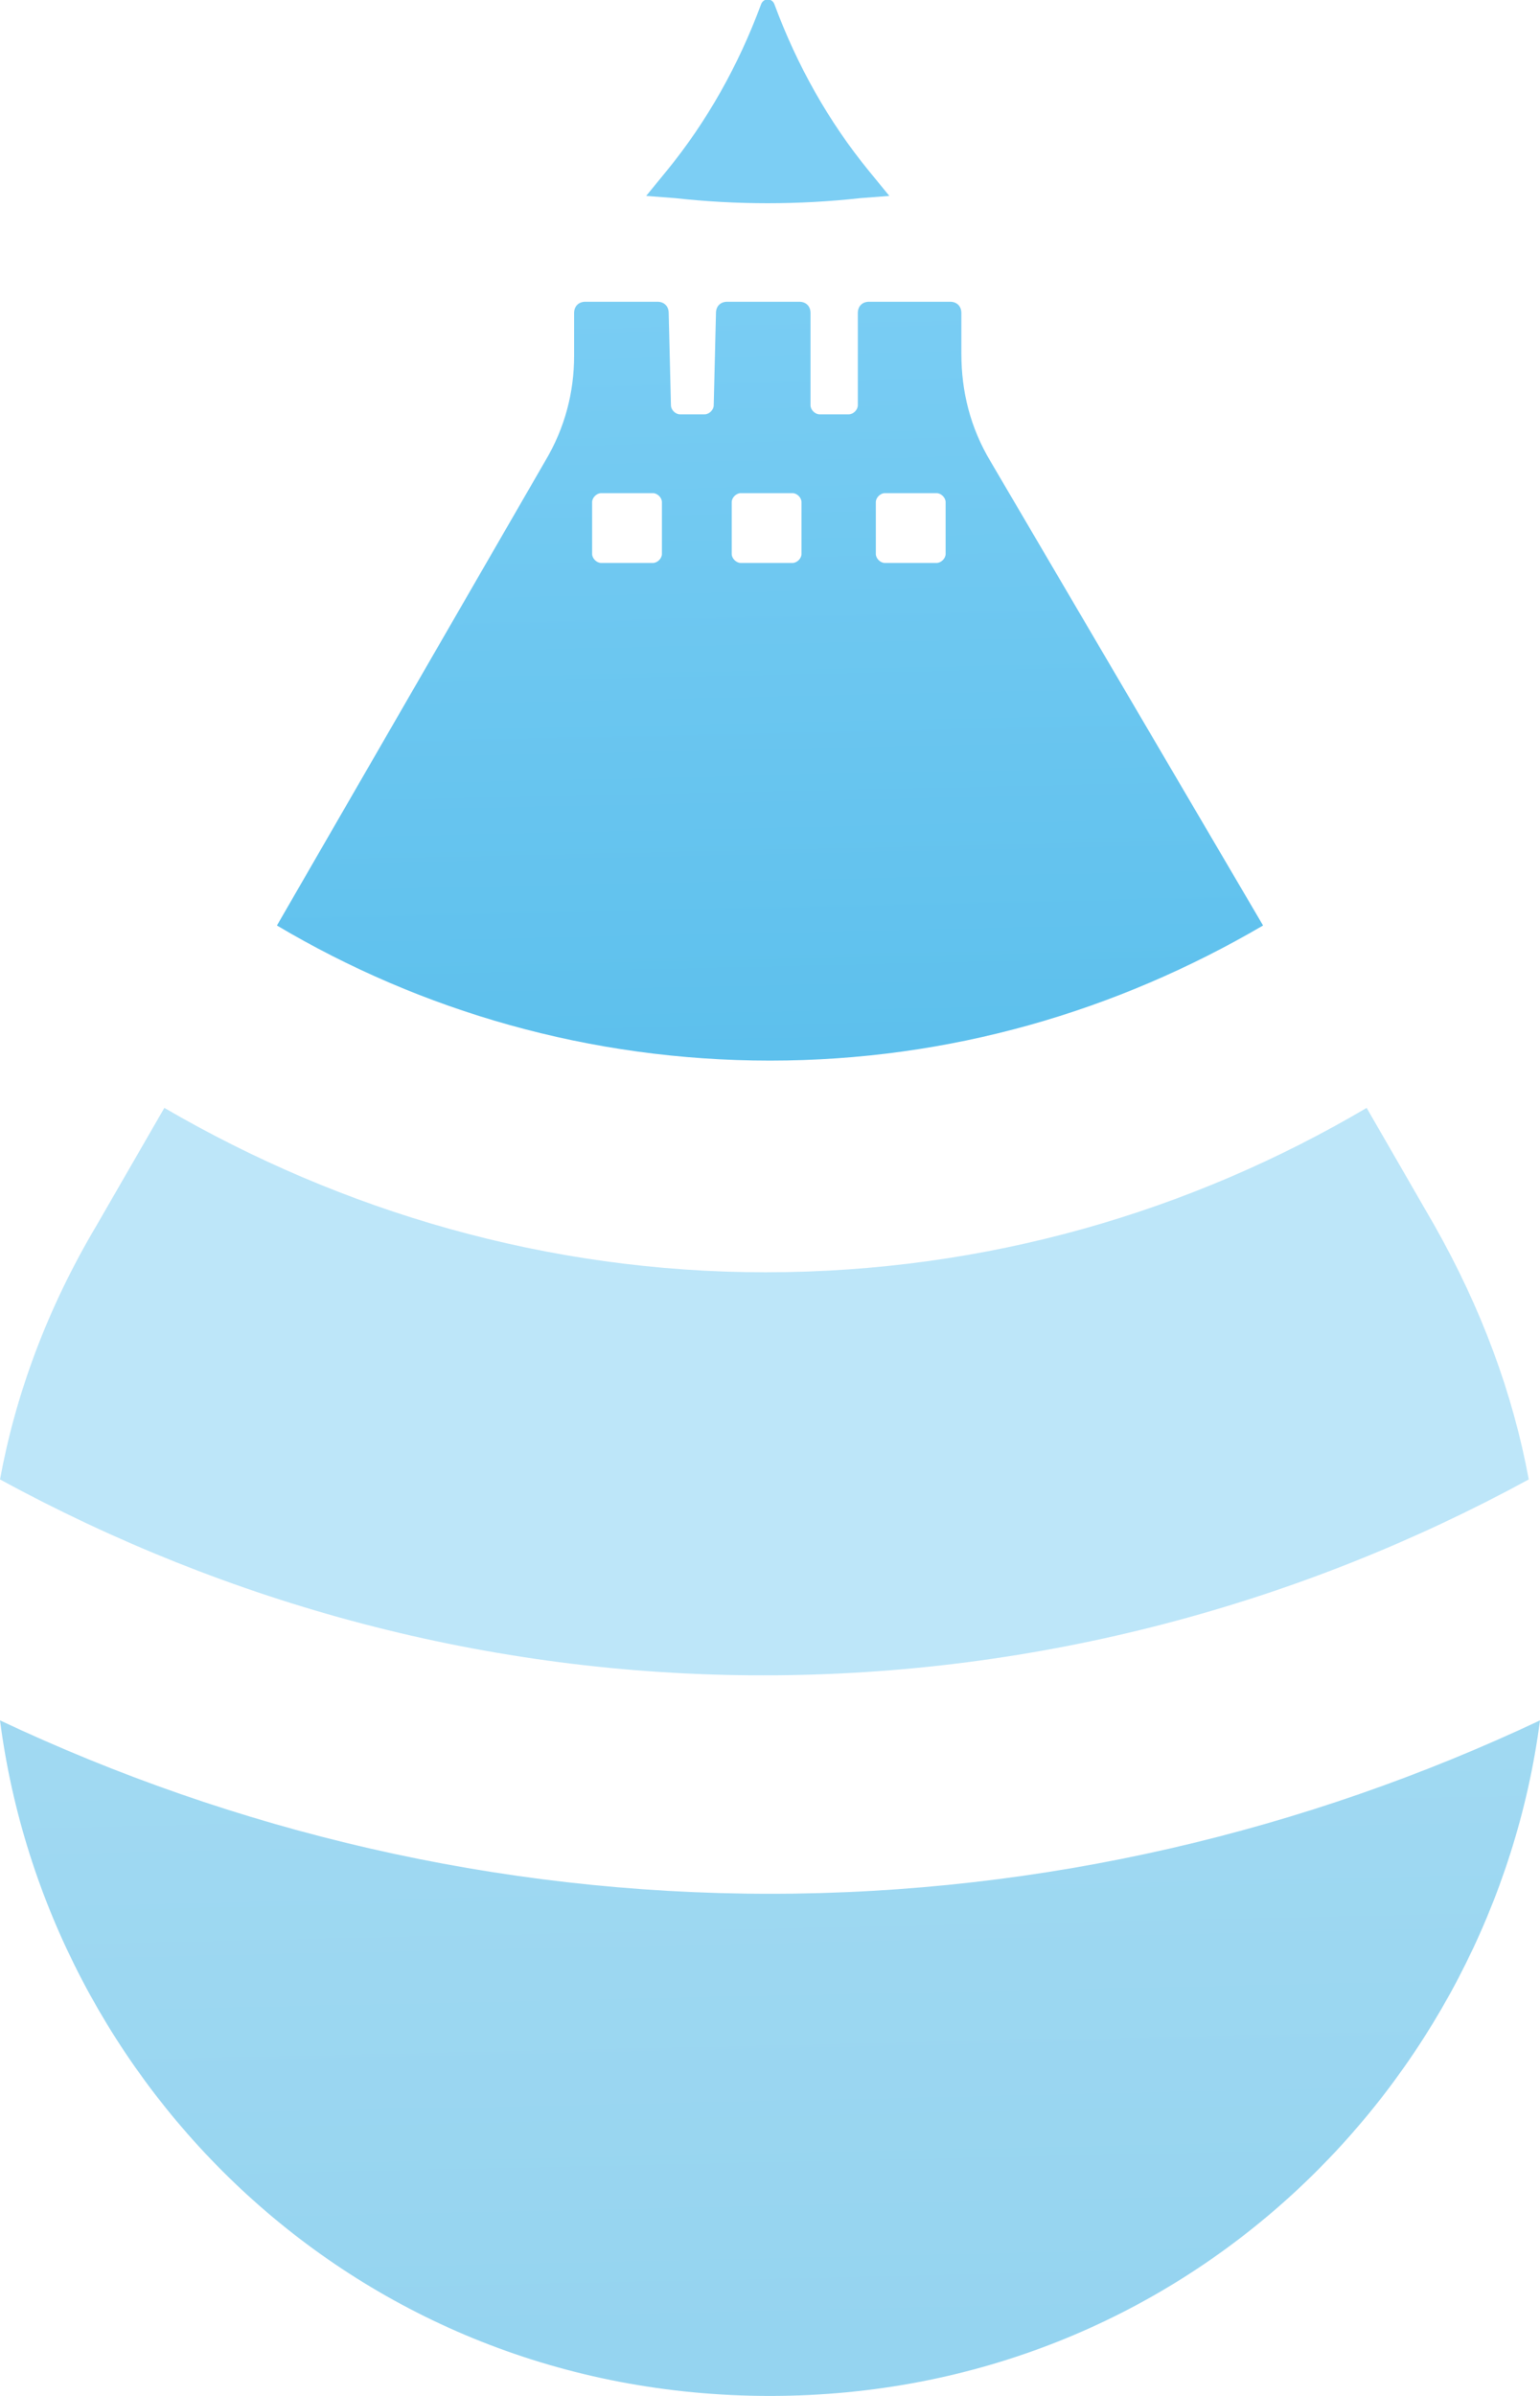
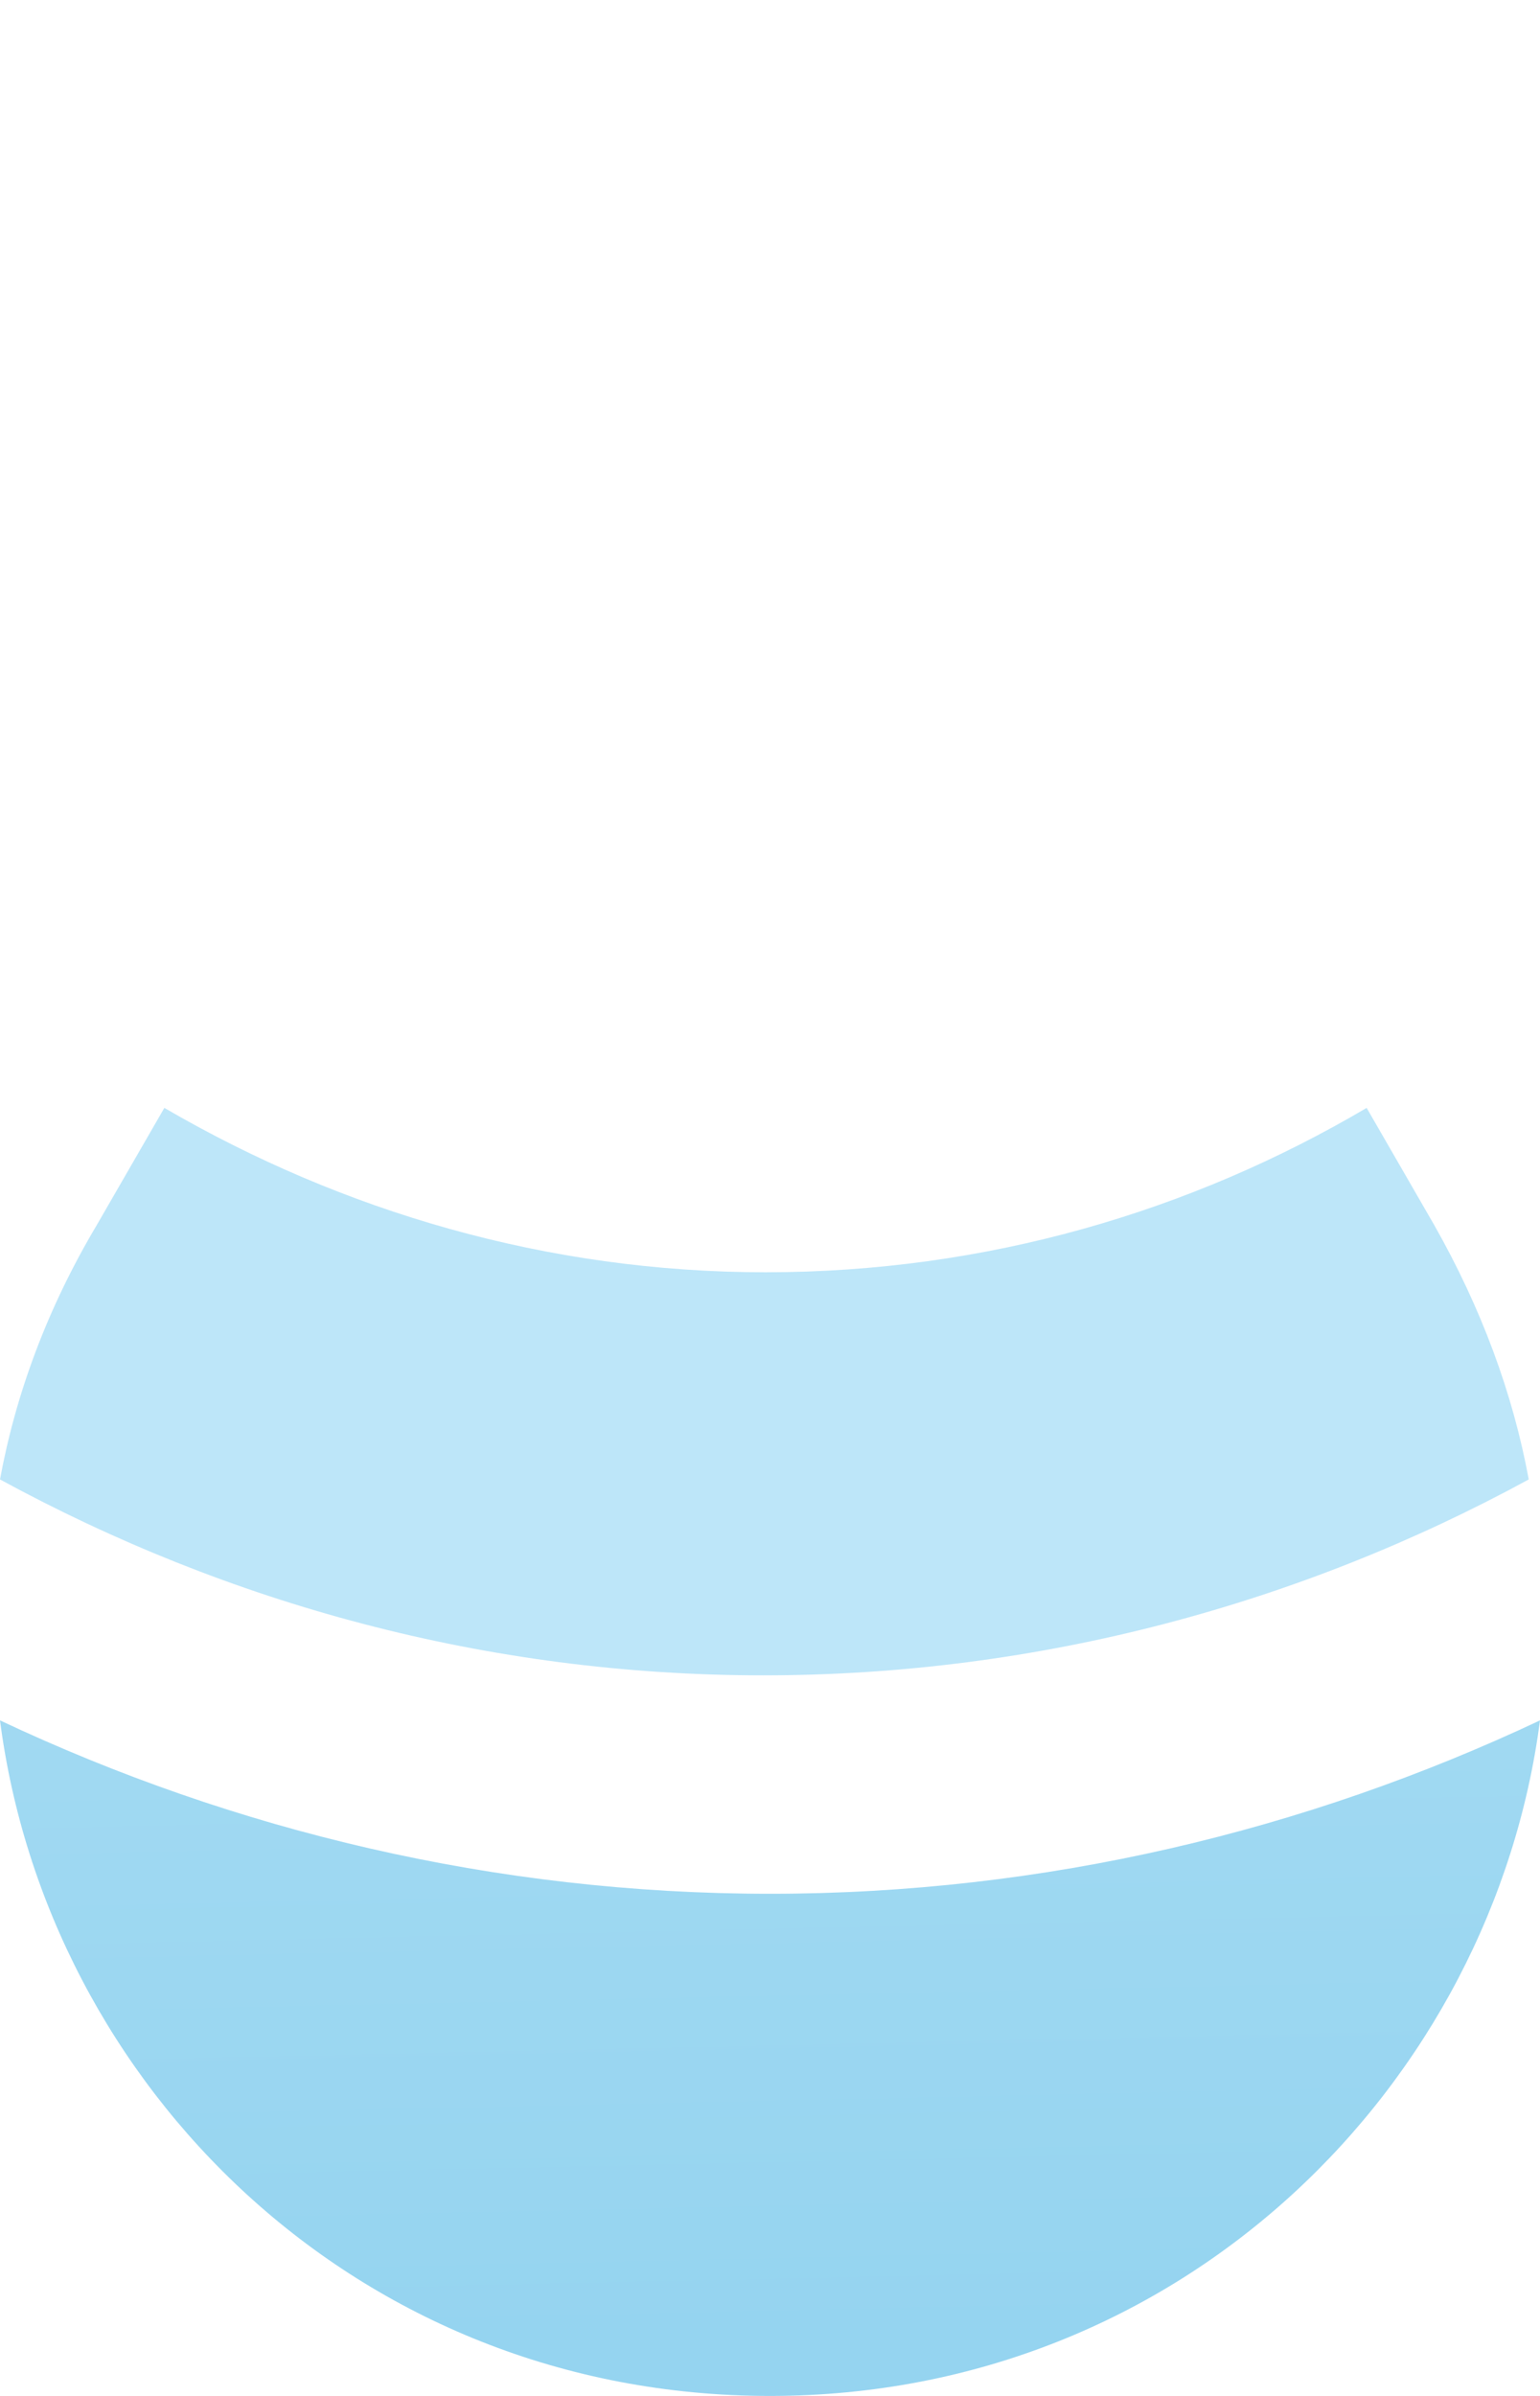
<svg xmlns="http://www.w3.org/2000/svg" version="1.1" id="Layer_1" x="0px" y="0px" viewBox="0 0 68.4 106.4" style="enable-background:new 0 0 68.4 106.4;" xml:space="preserve">
  <style type="text/css">
	.st0{opacity:0.5;fill:url(#SVGID_1_);}
	.st1{fill:url(#SVGID_2_);}
	.st2{opacity:0.5;fill:#7CCEF4;}
	.st3{fill:#7CCEF4;}
</style>
  <g>
    <g>
      <linearGradient id="SVGID_1_" gradientUnits="userSpaceOnUse" x1="32.757" y1="10.572" x2="34.8" y2="103.764">
        <stop offset="0" style="stop-color:#7CCEF4" />
        <stop offset="1" style="stop-color:#2CAAE1" />
      </linearGradient>
      <path class="st0" d="M34.2,84.1C22,84.1,10.4,81.3,0,76.4c2.1,16.2,15.8,30,34.2,30h0c18.4,0,32.1-13.9,34.2-30    C58,81.3,46.4,84.1,34.2,84.1z" />
      <linearGradient id="SVGID_2_" gradientUnits="userSpaceOnUse" x1="33.53" y1="10.555" x2="35.573" y2="103.747">
        <stop offset="0" style="stop-color:#7CCEF4" />
        <stop offset="1" style="stop-color:#2CAAE1" />
      </linearGradient>
-       <path class="st1" d="M44,20.5c-0.9-1.5-1.3-3.1-1.3-4.8l0-1.8c0-0.3-0.2-0.5-0.5-0.5h-3.6c-0.3,0-0.5,0.2-0.5,0.5l0,4.1    c0,0.2-0.2,0.4-0.4,0.4h-1.3c-0.2,0-0.4-0.2-0.4-0.4l0-4.1c0-0.3-0.2-0.5-0.5-0.5h-3.2c-0.3,0-0.5,0.2-0.5,0.5l-0.1,4.1    c0,0.2-0.2,0.4-0.4,0.4h-1.1c-0.2,0-0.4-0.2-0.4-0.4l-0.1-4.1c0-0.3-0.2-0.5-0.5-0.5h-3.2c-0.3,0-0.5,0.2-0.5,0.5l0,1.9    c0,1.6-0.4,3.2-1.3,4.7L12.3,41.1c6.4,3.8,13.9,6,21.9,6c8,0,15.4-2.2,21.9-6L44,20.5z M29.4,24.6c0,0.2-0.2,0.4-0.4,0.4h-2.3    c-0.2,0-0.4-0.2-0.4-0.4v-2.3c0-0.2,0.2-0.4,0.4-0.4H29c0.2,0,0.4,0.2,0.4,0.4V24.6z M35.6,24.6c0,0.2-0.2,0.4-0.4,0.4h-2.3    c-0.2,0-0.4-0.2-0.4-0.4v-2.3c0-0.2,0.2-0.4,0.4-0.4h2.3c0.2,0,0.4,0.2,0.4,0.4V24.6z M42,24.6c0,0.2-0.2,0.4-0.4,0.4h-2.3    c-0.2,0-0.4-0.2-0.4-0.4v-2.3c0-0.2,0.2-0.4,0.4-0.4h2.3c0.2,0,0.4,0.2,0.4,0.4V24.6z" />
    </g>
  </g>
  <path class="st2" d="M67.9,65.7c-0.7-3.8-2.1-7.6-4.2-11.3l-3-5.2c-7.8,4.6-16.9,7.3-26.7,7.3c-9.7,0-18.8-2.7-26.7-7.3l-3,5.2  C2.1,58.1,0.7,61.9,0,65.7c10.1,5.5,21.6,8.7,33.9,8.7S57.8,71.2,67.9,65.7z" />
-   <path class="st3" d="M39.5,8.7l-0.9-1.1c-1.8-2.2-3.2-4.7-4.2-7.4l0,0c-0.1-0.3-0.5-0.3-0.6,0v0c-1,2.7-2.4,5.2-4.2,7.4l-0.9,1.1  l1.3,0.1c2.7,0.3,5.5,0.3,8.2,0L39.5,8.7z" />
</svg>